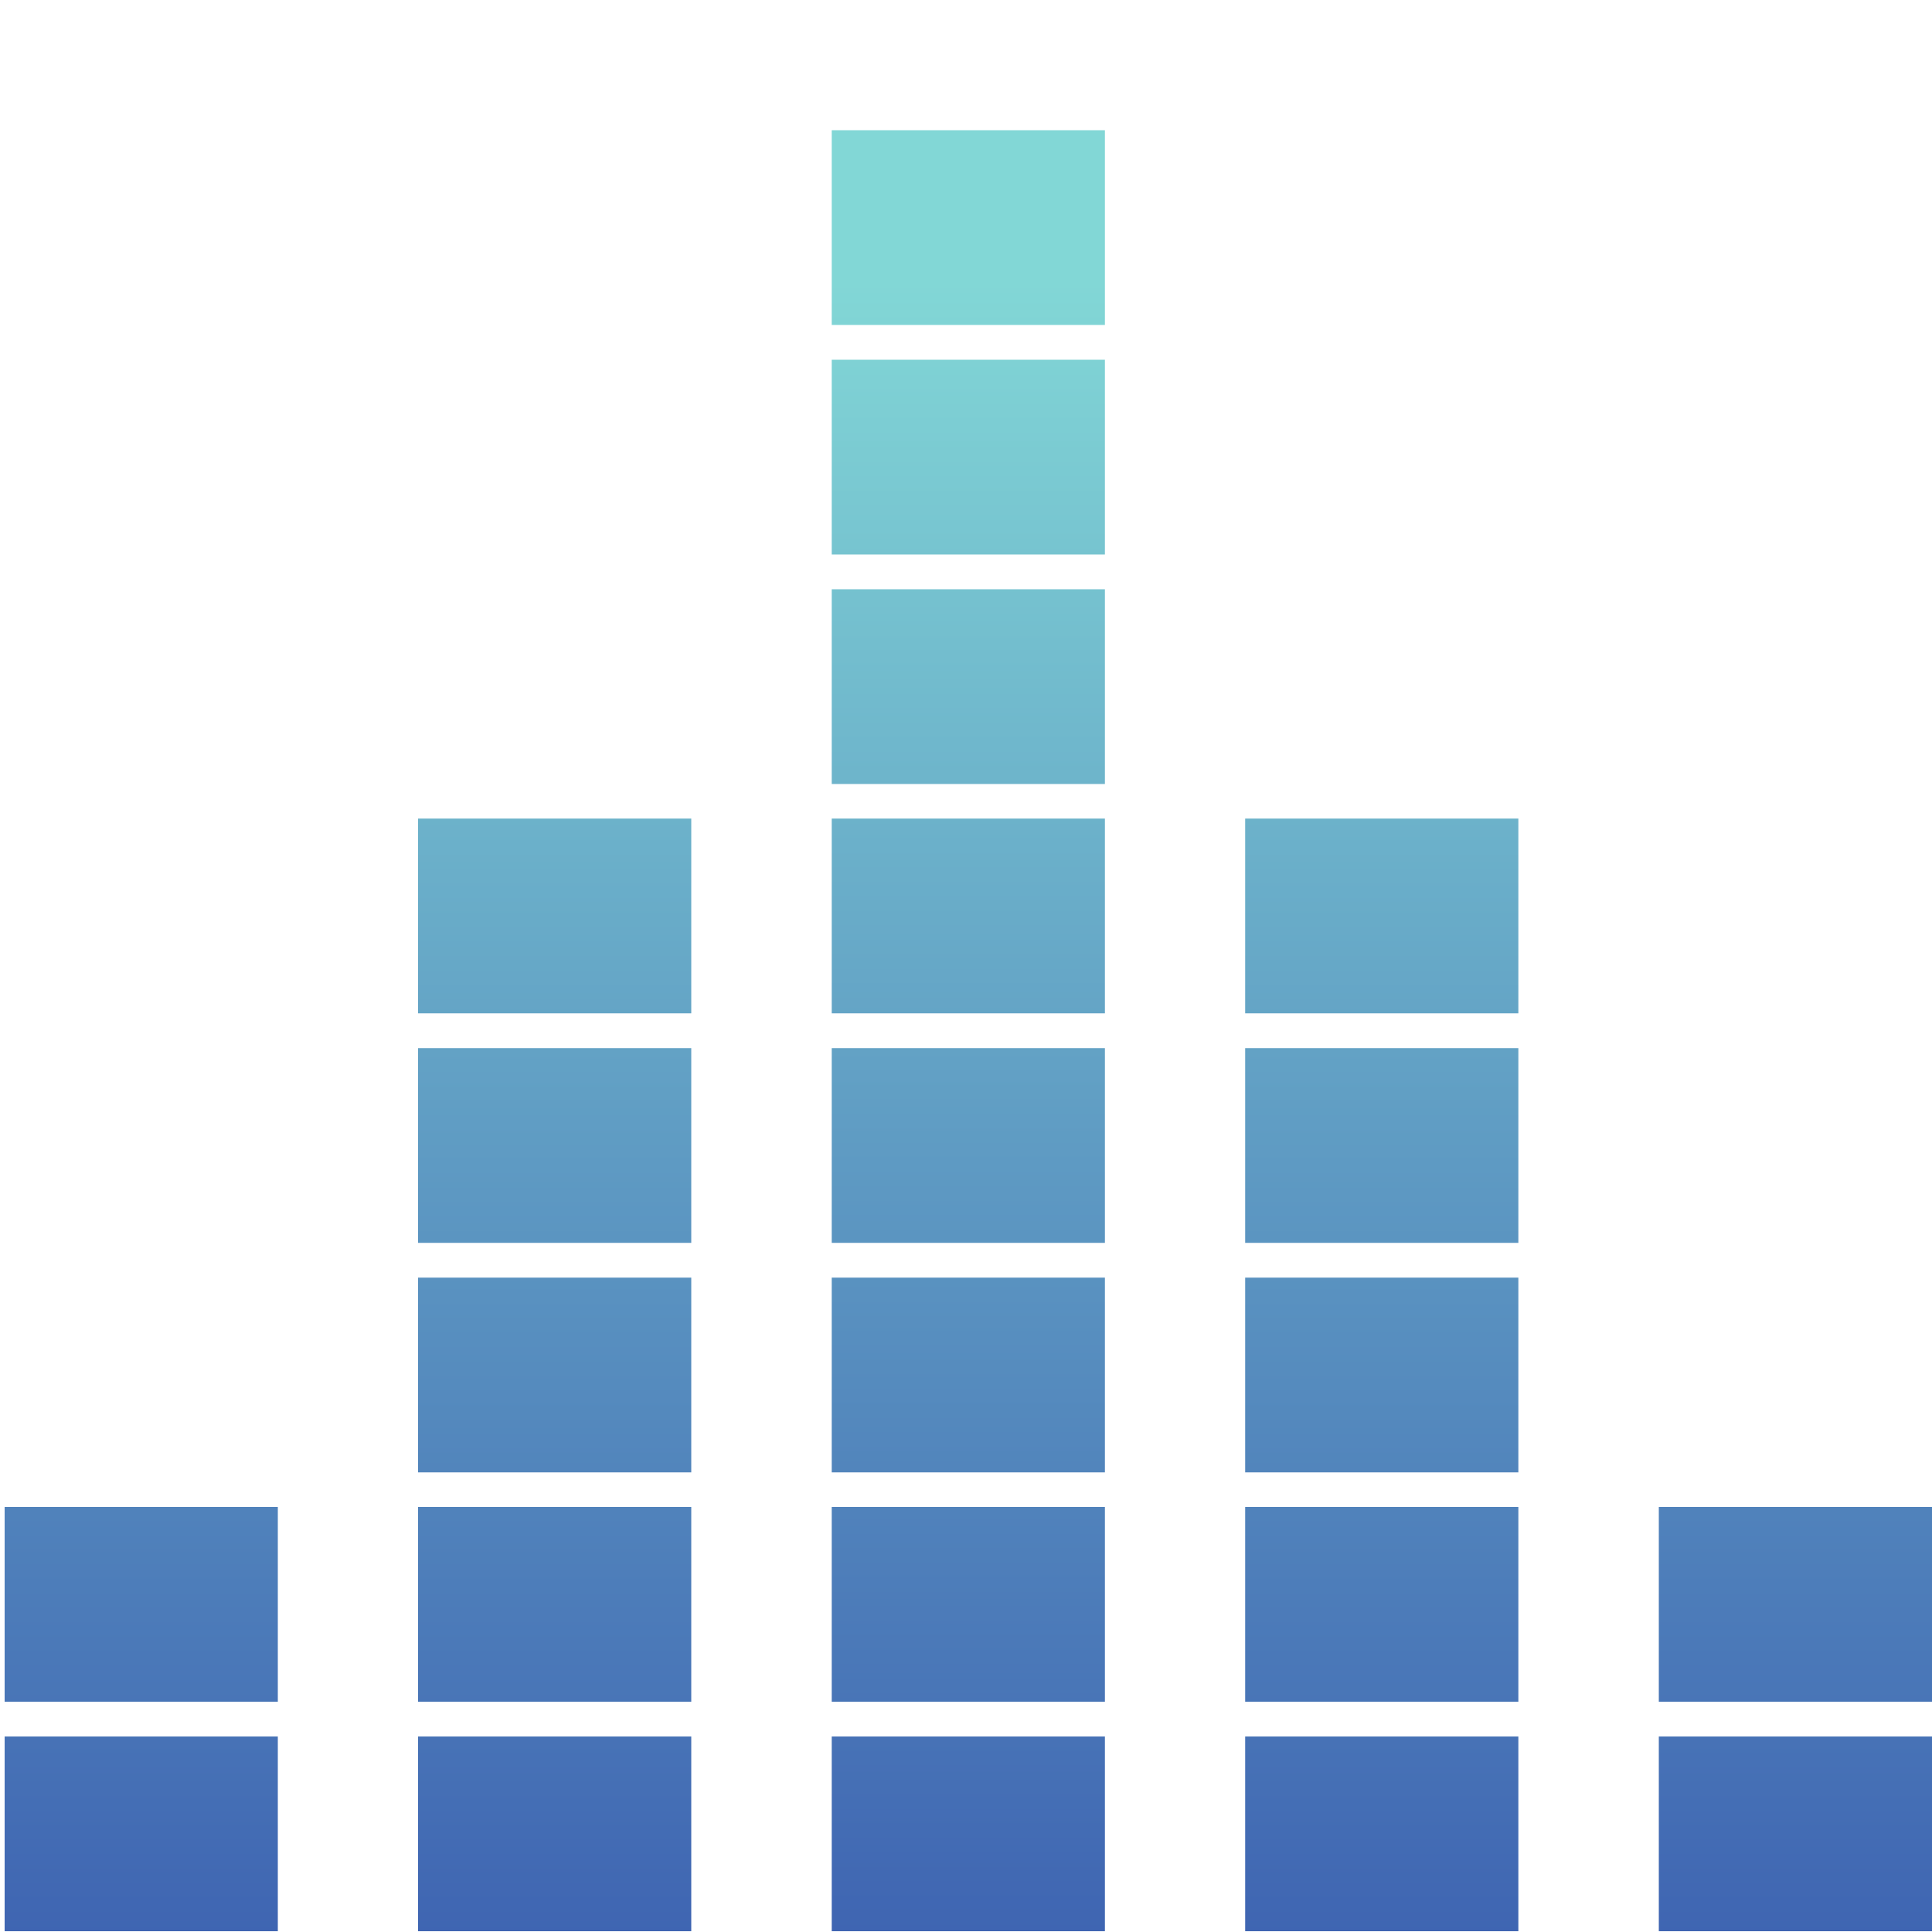
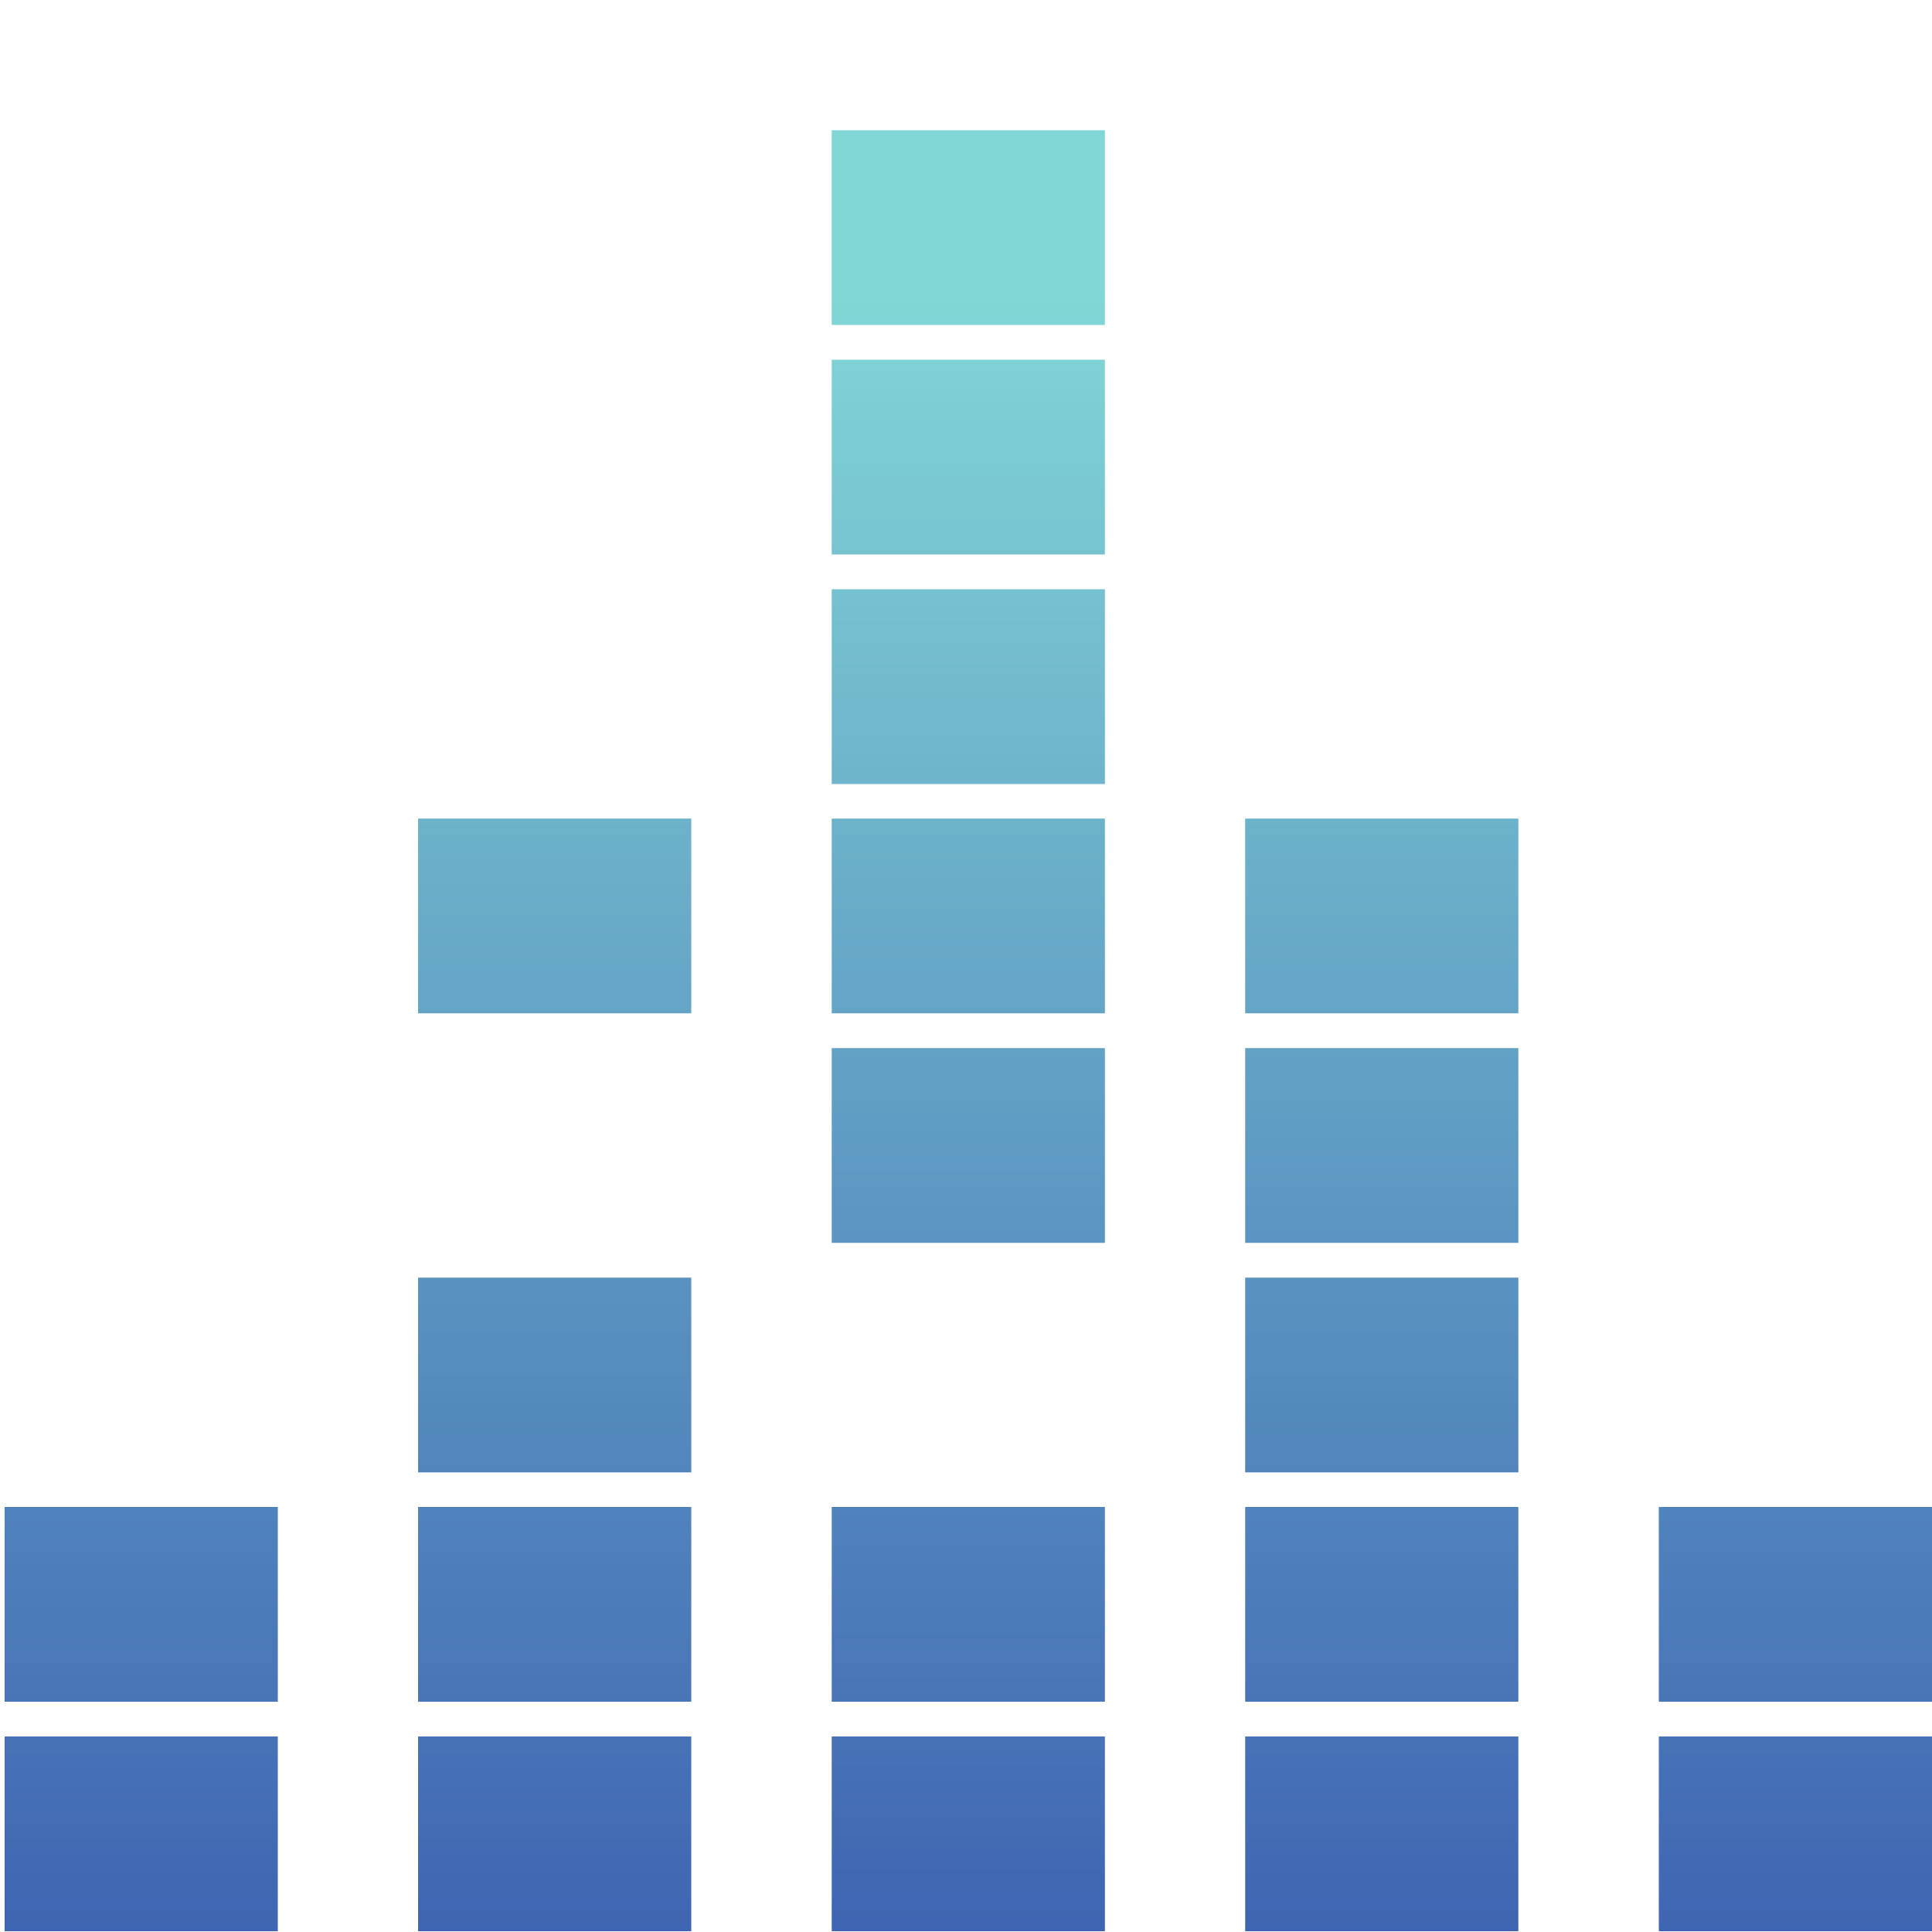
<svg xmlns="http://www.w3.org/2000/svg" id="Layer_1" x="0px" y="0px" viewBox="0 0 100 100" style="enable-background:new 0 0 100 100;" xml:space="preserve">
  <style type="text/css">	.st0{fill:none;}	.st1{fill:url(#SVGID_1_);}	.st2{fill:url(#SVGID_00000121965574060328300520000003621222872083175089_);}	.st3{fill:url(#SVGID_00000122694862651986896640000007163333454006399164_);}	.st4{fill:url(#SVGID_00000002347659890748802080000005833311550374687404_);}	.st5{fill:url(#SVGID_00000047051535189493831940000010385497308583231902_);}	.st6{fill:url(#SVGID_00000048499442524406760180000000911854727264033447_);}	.st7{fill:url(#SVGID_00000131325386458821161700000001664448635840712383_);}	.st8{fill:url(#SVGID_00000083805385430875147490000008735584933151923384_);}	.st9{fill:url(#SVGID_00000033370220059156331220000001670528504615272878_);}	.st10{fill:url(#SVGID_00000122683723427959683030000009655942870639374748_);}	.st11{fill:url(#SVGID_00000095329357357689026470000004420979141209888912_);}	.st12{fill:url(#SVGID_00000042699693136351349180000004249637647108235650_);}	.st13{fill:url(#SVGID_00000106857420530379472970000012842562348839097774_);}	.st14{fill:url(#SVGID_00000142167140163360612030000000333222918163975869_);}	.st15{fill:url(#SVGID_00000158017611054087211070000000598606274060723886_);}	.st16{fill:url(#SVGID_00000154426681056795562720000015169037706311290277_);}	.st17{fill:url(#SVGID_00000123430393547730654010000000426720803792742547_);}	.st18{fill:url(#SVGID_00000173138255304406796390000014991053427499897257_);}	.st19{fill:url(#SVGID_00000075122561364663864440000000707523636692925352_);}	.st20{fill:url(#SVGID_00000036233554684481942480000012139928299348334986_);}	.st21{fill:url(#SVGID_00000106127641480996843750000007942882089552207274_);}	.st22{fill:url(#SVGID_00000155122488351926706990000007135555558020937644_);}</style>
  <rect x="57.19" y="78" class="st0" width="7.26" height="10.08" />
  <rect x="78.6" y="78" class="st0" width="7.26" height="10.08" />
  <rect x="57.19" y="66.13" class="st0" width="7.26" height="10.08" />
  <rect x="57.19" y="54.25" class="st0" width="7.26" height="10.08" />
  <rect x="78.6" y="89.88" class="st0" width="7.26" height="10.08" />
  <rect x="57.19" y="42.37" class="st0" width="7.26" height="10.08" />
-   <rect x="35.79" y="89.88" class="st0" width="7.26" height="10.08" />
-   <rect x="57.19" y="89.88" class="st0" width="7.26" height="10.08" />
  <rect x="35.79" y="54.25" class="st0" width="7.26" height="10.08" />
  <rect x="35.79" y="78" class="st0" width="7.26" height="10.08" />
  <rect x="35.79" y="42.37" class="st0" width="7.26" height="10.08" />
  <rect x="35.79" y="66.13" class="st0" width="7.26" height="10.08" />
  <linearGradient id="SVGID_1_" gradientUnits="userSpaceOnUse" x1="50.119" y1="100" x2="50.119" y2="14.539">
    <stop offset="0" style="stop-color:#3F65B2" />
    <stop offset="1" style="stop-color:#82D7D6" />
  </linearGradient>
  <rect x="43.05" y="18.62" class="st1" width="14.14" height="10.08" />
  <linearGradient id="SVGID_00000122694802039523685740000014638115854919907503_" gradientUnits="userSpaceOnUse" x1="50.119" y1="100" x2="50.119" y2="14.539">
    <stop offset="0" style="stop-color:#3F65B2" />
    <stop offset="1" style="stop-color:#82D7D6" />
  </linearGradient>
  <rect x="43.05" y="89.88" style="fill:url(#SVGID_00000122694802039523685740000014638115854919907503_);" width="14.14" height="10.08" />
  <linearGradient id="SVGID_00000106866197992804993830000007281411554517807504_" gradientUnits="userSpaceOnUse" x1="50.119" y1="100" x2="50.119" y2="14.539">
    <stop offset="0" style="stop-color:#3F65B2" />
    <stop offset="1" style="stop-color:#82D7D6" />
  </linearGradient>
  <rect x="43.05" y="30.5" style="fill:url(#SVGID_00000106866197992804993830000007281411554517807504_);" width="14.14" height="10.08" />
  <linearGradient id="SVGID_00000133522344803524790780000006077362539617256325_" gradientUnits="userSpaceOnUse" x1="50.119" y1="100" x2="50.119" y2="14.539">
    <stop offset="0" style="stop-color:#3F65B2" />
    <stop offset="1" style="stop-color:#82D7D6" />
  </linearGradient>
  <rect x="43.05" y="42.37" style="fill:url(#SVGID_00000133522344803524790780000006077362539617256325_);" width="14.14" height="10.08" />
  <linearGradient id="SVGID_00000147177831454088602770000012690991856422324617_" gradientUnits="userSpaceOnUse" x1="50.119" y1="100" x2="50.119" y2="14.539">
    <stop offset="0" style="stop-color:#3F65B2" />
    <stop offset="1" style="stop-color:#82D7D6" />
  </linearGradient>
  <rect x="43.05" y="6.74" style="fill:url(#SVGID_00000147177831454088602770000012690991856422324617_);" width="14.14" height="10.08" />
  <linearGradient id="SVGID_00000121967175246100253630000008036394699452286084_" gradientUnits="userSpaceOnUse" x1="50.119" y1="100" x2="50.119" y2="14.539">
    <stop offset="0" style="stop-color:#3F65B2" />
    <stop offset="1" style="stop-color:#82D7D6" />
  </linearGradient>
-   <rect x="43.05" y="66.13" style="fill:url(#SVGID_00000121967175246100253630000008036394699452286084_);" width="14.14" height="10.08" />
  <linearGradient id="SVGID_00000034800983731639020740000017780702867943251634_" gradientUnits="userSpaceOnUse" x1="50.119" y1="100" x2="50.119" y2="14.539">
    <stop offset="0" style="stop-color:#3F65B2" />
    <stop offset="1" style="stop-color:#82D7D6" />
  </linearGradient>
  <rect x="43.05" y="54.25" style="fill:url(#SVGID_00000034800983731639020740000017780702867943251634_);" width="14.14" height="10.08" />
  <linearGradient id="SVGID_00000079454778756344772110000010901511867765310873_" gradientUnits="userSpaceOnUse" x1="50.119" y1="100" x2="50.119" y2="14.539">
    <stop offset="0" style="stop-color:#3F65B2" />
    <stop offset="1" style="stop-color:#82D7D6" />
  </linearGradient>
  <rect x="43.05" y="78" style="fill:url(#SVGID_00000079454778756344772110000010901511867765310873_);" width="14.14" height="10.08" />
  <linearGradient id="SVGID_00000044176842106850732060000003835534893589228184_" gradientUnits="userSpaceOnUse" x1="28.714" y1="100.078" x2="28.714" y2="14.617">
    <stop offset="0" style="stop-color:#3F65B2" />
    <stop offset="1" style="stop-color:#82D7D6" />
  </linearGradient>
  <rect x="21.64" y="78" style="fill:url(#SVGID_00000044176842106850732060000003835534893589228184_);" width="14.14" height="10.08" />
  <linearGradient id="SVGID_00000094588885170430574750000004245849573383435935_" gradientUnits="userSpaceOnUse" x1="28.714" y1="100.078" x2="28.714" y2="14.617">
    <stop offset="0" style="stop-color:#3F65B2" />
    <stop offset="1" style="stop-color:#82D7D6" />
  </linearGradient>
  <rect x="21.64" y="42.37" style="fill:url(#SVGID_00000094588885170430574750000004245849573383435935_);" width="14.14" height="10.08" />
  <linearGradient id="SVGID_00000015354292238550126410000002242735663336576915_" gradientUnits="userSpaceOnUse" x1="28.714" y1="100.078" x2="28.714" y2="14.617">
    <stop offset="0" style="stop-color:#3F65B2" />
    <stop offset="1" style="stop-color:#82D7D6" />
  </linearGradient>
  <rect x="21.64" y="89.88" style="fill:url(#SVGID_00000015354292238550126410000002242735663336576915_);" width="14.14" height="10.08" />
  <linearGradient id="SVGID_00000091704923958055588480000014919033073690601144_" gradientUnits="userSpaceOnUse" x1="28.714" y1="100.078" x2="28.714" y2="14.617">
    <stop offset="0" style="stop-color:#3F65B2" />
    <stop offset="1" style="stop-color:#82D7D6" />
  </linearGradient>
-   <rect x="21.64" y="54.25" style="fill:url(#SVGID_00000091704923958055588480000014919033073690601144_);" width="14.14" height="10.08" />
  <linearGradient id="SVGID_00000164509167067334052400000005422673188131118466_" gradientUnits="userSpaceOnUse" x1="28.714" y1="100.078" x2="28.714" y2="14.617">
    <stop offset="0" style="stop-color:#3F65B2" />
    <stop offset="1" style="stop-color:#82D7D6" />
  </linearGradient>
  <rect x="21.64" y="66.13" style="fill:url(#SVGID_00000164509167067334052400000005422673188131118466_);" width="14.14" height="10.08" />
  <linearGradient id="SVGID_00000162335475348142329920000016156620373512710040_" gradientUnits="userSpaceOnUse" x1="92.928" y1="100.078" x2="92.928" y2="14.617">
    <stop offset="0" style="stop-color:#3F65B2" />
    <stop offset="1" style="stop-color:#82D7D6" />
  </linearGradient>
  <rect x="85.86" y="78" style="fill:url(#SVGID_00000162335475348142329920000016156620373512710040_);" width="14.14" height="10.08" />
  <linearGradient id="SVGID_00000111192020733734673120000009394481266197753517_" gradientUnits="userSpaceOnUse" x1="92.928" y1="100.078" x2="92.928" y2="14.617">
    <stop offset="0" style="stop-color:#3F65B2" />
    <stop offset="1" style="stop-color:#82D7D6" />
  </linearGradient>
  <rect x="85.86" y="89.88" style="fill:url(#SVGID_00000111192020733734673120000009394481266197753517_);" width="14.14" height="10.08" />
  <linearGradient id="SVGID_00000054973189773077981210000017766219904788309664_" gradientUnits="userSpaceOnUse" x1="7.31" y1="100.078" x2="7.31" y2="14.617">
    <stop offset="0" style="stop-color:#3F65B2" />
    <stop offset="1" style="stop-color:#82D7D6" />
  </linearGradient>
  <rect x="0.24" y="89.88" style="fill:url(#SVGID_00000054973189773077981210000017766219904788309664_);" width="14.14" height="10.08" />
  <linearGradient id="SVGID_00000046335962485240152760000009268639123683352454_" gradientUnits="userSpaceOnUse" x1="7.31" y1="100.078" x2="7.31" y2="14.617">
    <stop offset="0" style="stop-color:#3F65B2" />
    <stop offset="1" style="stop-color:#82D7D6" />
  </linearGradient>
  <rect x="0.24" y="78" style="fill:url(#SVGID_00000046335962485240152760000009268639123683352454_);" width="14.14" height="10.08" />
  <linearGradient id="SVGID_00000044891777724531682300000006540247050630049960_" gradientUnits="userSpaceOnUse" x1="71.523" y1="100.078" x2="71.523" y2="14.617">
    <stop offset="0" style="stop-color:#3F65B2" />
    <stop offset="1" style="stop-color:#82D7D6" />
  </linearGradient>
  <rect x="64.45" y="66.13" style="fill:url(#SVGID_00000044891777724531682300000006540247050630049960_);" width="14.14" height="10.08" />
  <linearGradient id="SVGID_00000124884225849632593660000017454025881027324299_" gradientUnits="userSpaceOnUse" x1="71.523" y1="100.078" x2="71.523" y2="14.617">
    <stop offset="0" style="stop-color:#3F65B2" />
    <stop offset="1" style="stop-color:#82D7D6" />
  </linearGradient>
  <rect x="64.45" y="42.37" style="fill:url(#SVGID_00000124884225849632593660000017454025881027324299_);" width="14.14" height="10.08" />
  <linearGradient id="SVGID_00000017485495185489863030000015975614835905742763_" gradientUnits="userSpaceOnUse" x1="71.523" y1="100.078" x2="71.523" y2="14.617">
    <stop offset="0" style="stop-color:#3F65B2" />
    <stop offset="1" style="stop-color:#82D7D6" />
  </linearGradient>
  <rect x="64.45" y="78" style="fill:url(#SVGID_00000017485495185489863030000015975614835905742763_);" width="14.14" height="10.08" />
  <linearGradient id="SVGID_00000105410517175956438150000016010907770406122371_" gradientUnits="userSpaceOnUse" x1="71.523" y1="100.078" x2="71.523" y2="14.617">
    <stop offset="0" style="stop-color:#3F65B2" />
    <stop offset="1" style="stop-color:#82D7D6" />
  </linearGradient>
  <rect x="64.45" y="89.88" style="fill:url(#SVGID_00000105410517175956438150000016010907770406122371_);" width="14.14" height="10.08" />
  <linearGradient id="SVGID_00000113312321741931830820000000779786910553928864_" gradientUnits="userSpaceOnUse" x1="71.523" y1="100.078" x2="71.523" y2="14.617">
    <stop offset="0" style="stop-color:#3F65B2" />
    <stop offset="1" style="stop-color:#82D7D6" />
  </linearGradient>
  <rect x="64.45" y="54.25" style="fill:url(#SVGID_00000113312321741931830820000000779786910553928864_);" width="14.14" height="10.08" />
</svg>